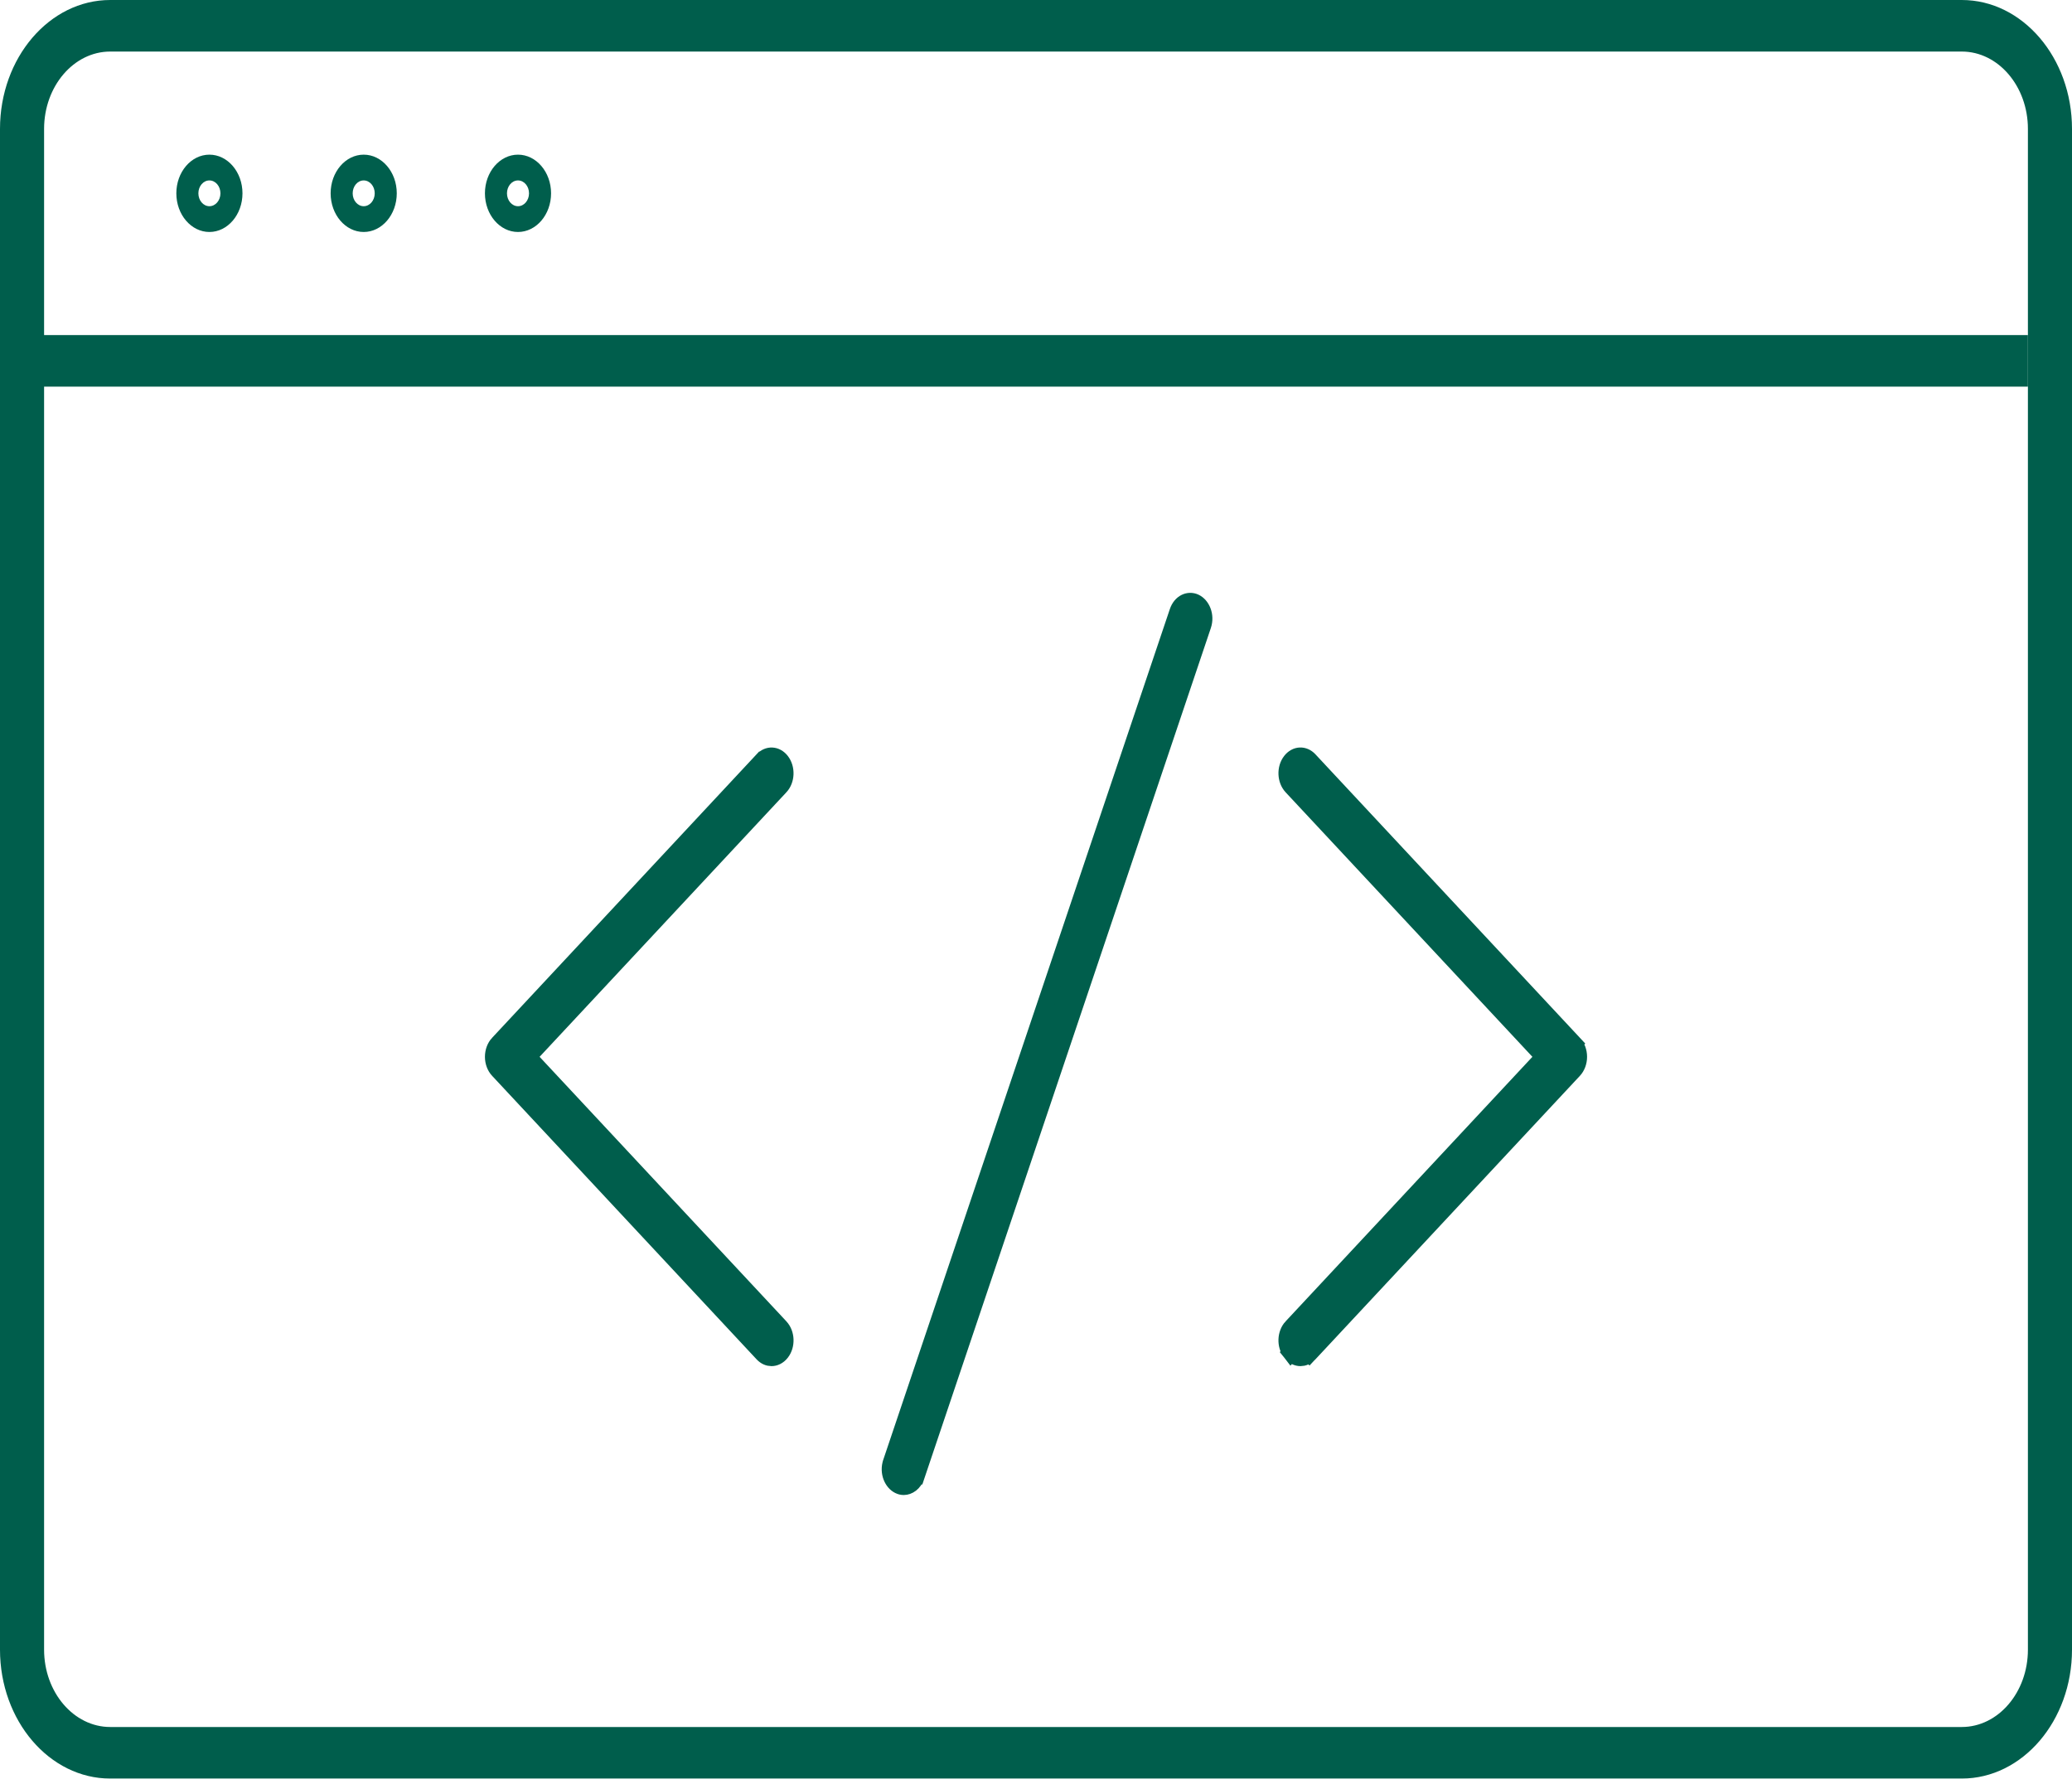
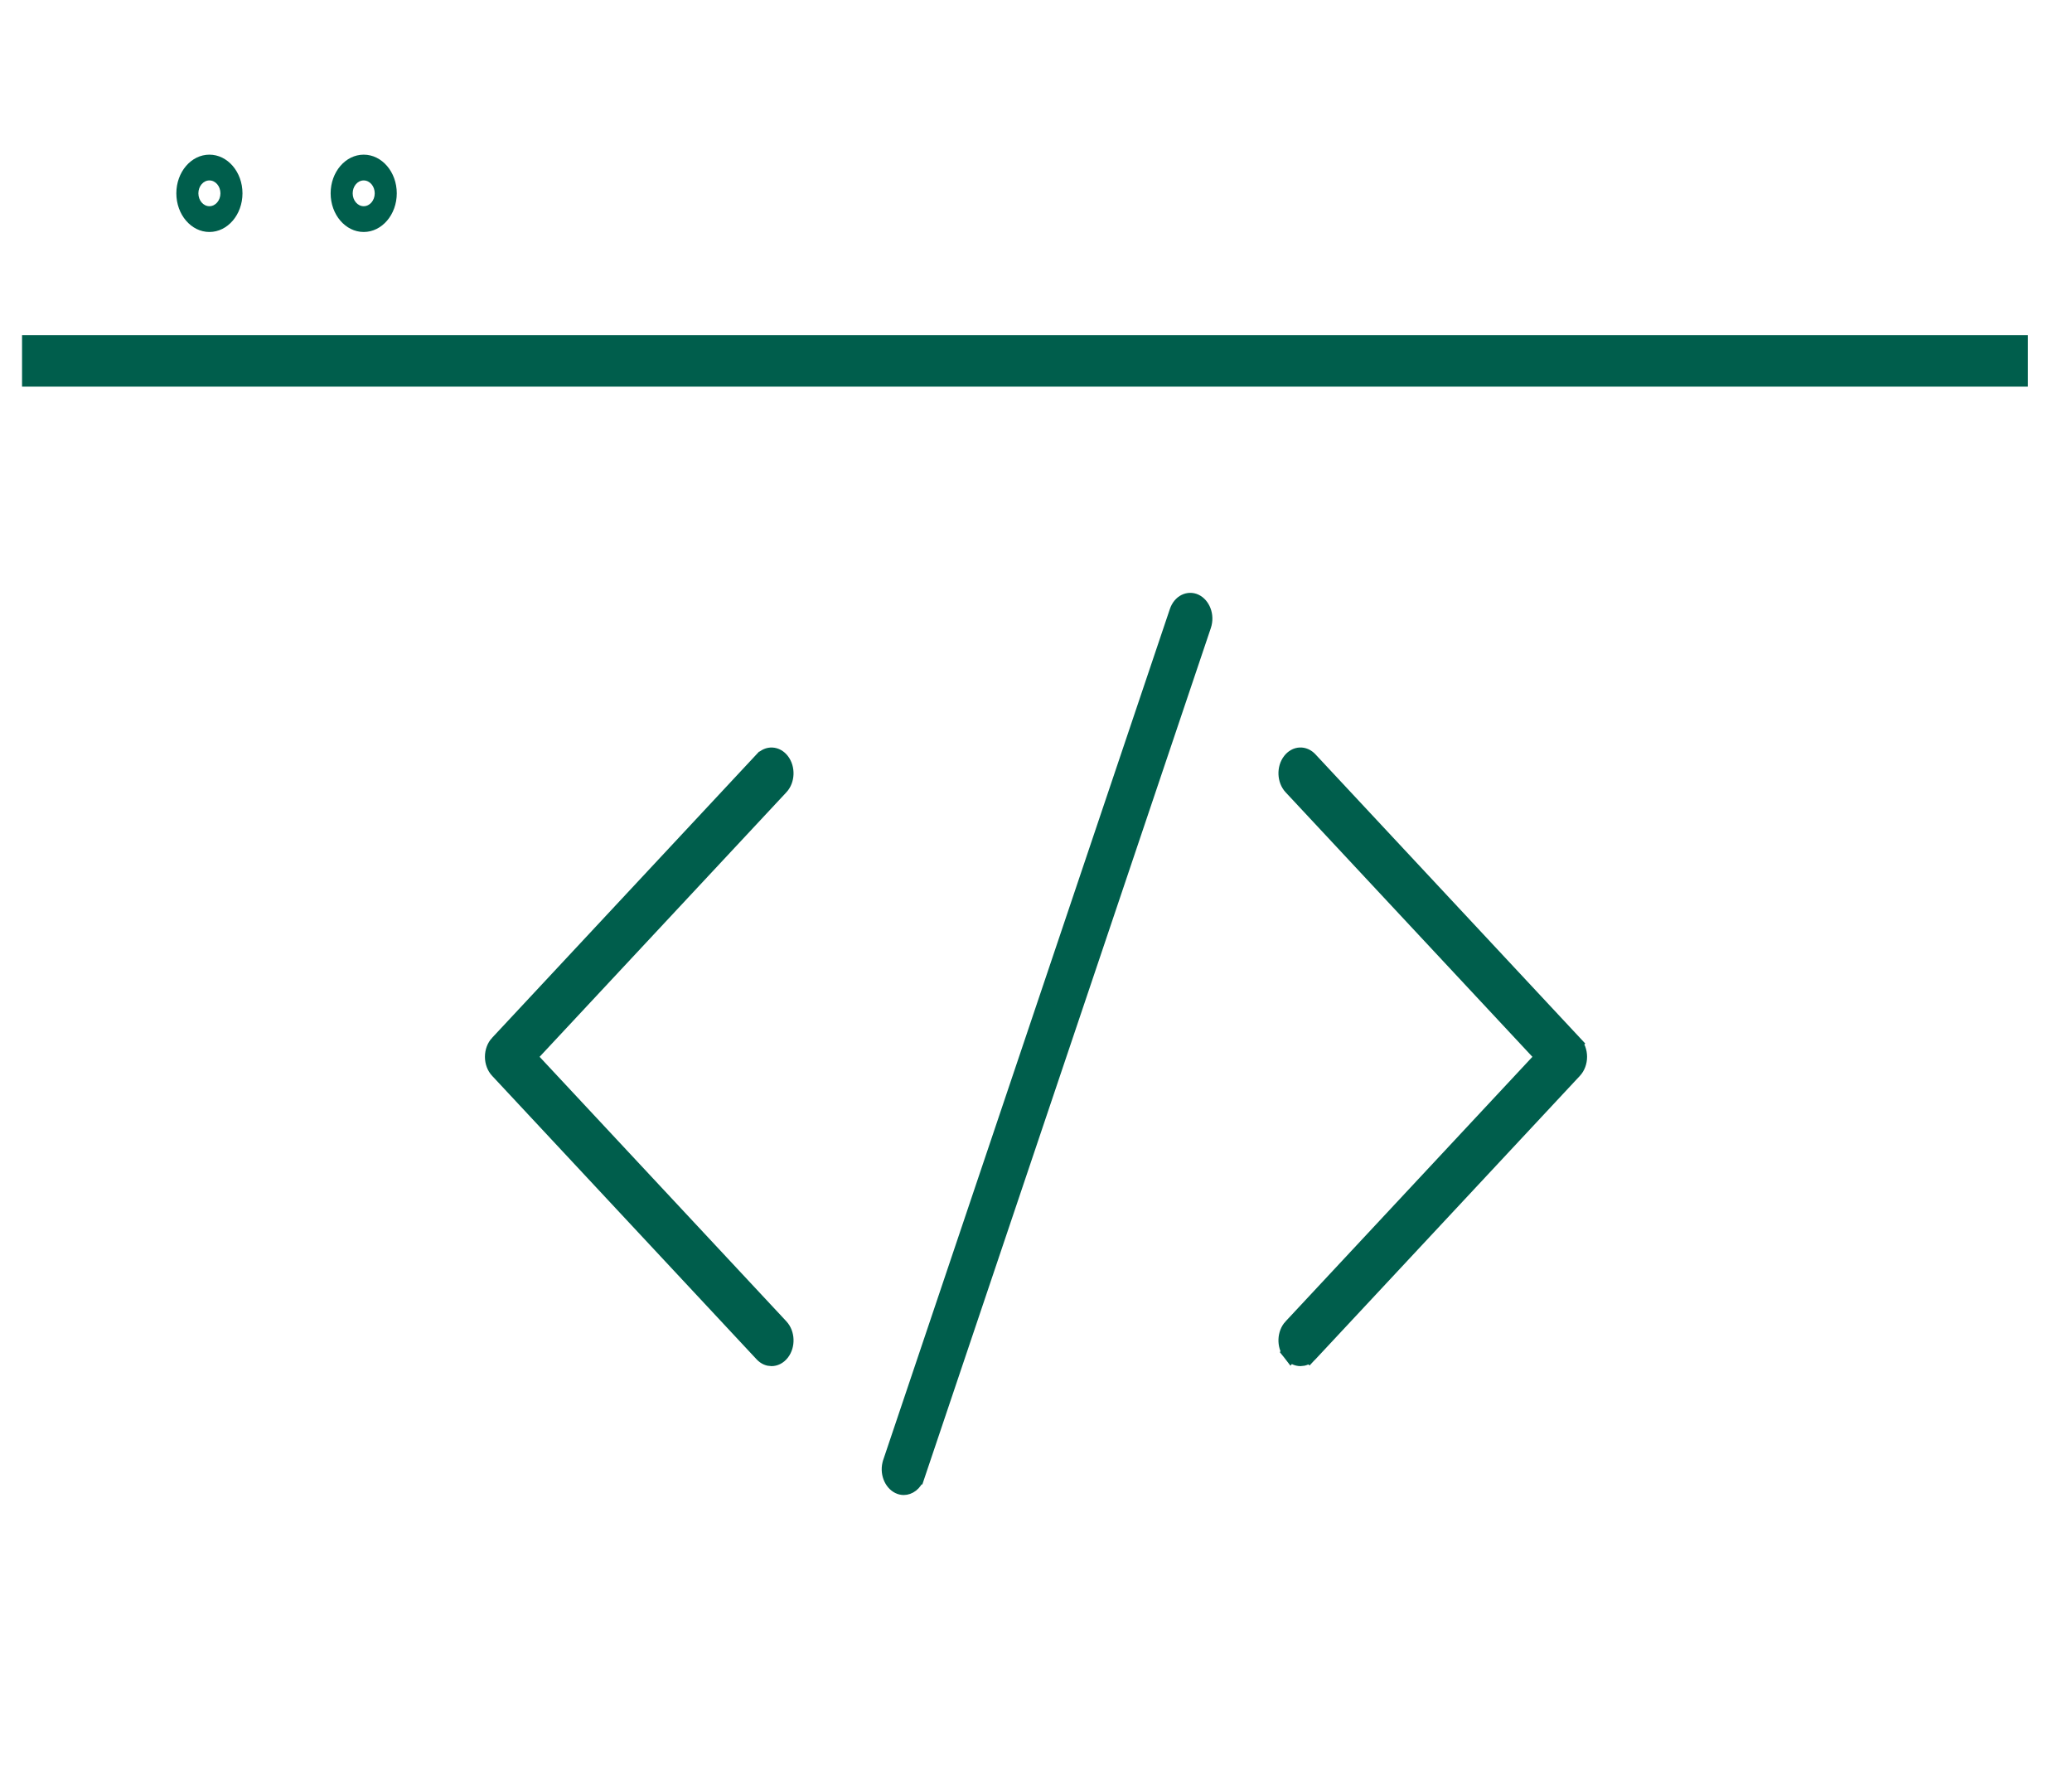
<svg xmlns="http://www.w3.org/2000/svg" width="122" height="105" viewBox="0 0 122 105" fill="none">
  <g id="Group 11">
    <g id="Group">
-       <path id="Vector" d="M115.511 104.697H6.489C2.911 104.697 0 101.293 0 97.11V7.587C0 3.403 2.911 0 6.489 0H115.511C119.089 0 122 3.403 122 7.587V97.11C122 101.293 119.089 104.697 115.511 104.697ZM6.489 3.035C4.343 3.035 2.596 5.077 2.596 7.587V97.11C2.596 99.62 4.343 101.662 6.489 101.662H115.511C117.657 101.662 119.404 99.62 119.404 97.11V7.587C119.404 5.077 117.657 3.035 115.511 3.035H6.489Z" fill="#005E4C" />
-     </g>
+       </g>
    <g id="Group_2">
      <path id="Vector_2" d="M119.404 19.725H1.298V22.76H119.404V19.725Z" fill="#005E4C" />
    </g>
    <g id="Group_3">
      <path id="Vector_3" d="M12.33 13.656C11.256 13.656 10.383 12.635 10.383 11.38C10.383 10.125 11.256 9.104 12.33 9.104C13.403 9.104 14.277 10.125 14.277 11.38C14.277 12.635 13.403 13.656 12.33 13.656ZM12.33 10.621C11.972 10.621 11.681 10.961 11.681 11.38C11.681 11.799 11.972 12.139 12.33 12.139C12.688 12.139 12.979 11.799 12.979 11.38C12.979 10.961 12.688 10.621 12.33 10.621Z" fill="#005E4C" />
    </g>
    <g id="Group_4">
      <path id="Vector_4" d="M21.415 13.656C20.342 13.656 19.468 12.635 19.468 11.38C19.468 10.125 20.342 9.104 21.415 9.104C22.488 9.104 23.362 10.125 23.362 11.38C23.362 12.635 22.488 13.656 21.415 13.656ZM21.415 10.621C21.057 10.621 20.766 10.961 20.766 11.38C20.766 11.799 21.057 12.139 21.415 12.139C21.773 12.139 22.064 11.799 22.064 11.38C22.064 10.961 21.773 10.621 21.415 10.621Z" fill="#005E4C" />
    </g>
    <g id="Group_5">
-       <path id="Vector_5" d="M30.5 13.656C29.427 13.656 28.553 12.635 28.553 11.38C28.553 10.125 29.427 9.104 30.5 9.104C31.573 9.104 32.447 10.125 32.447 11.38C32.447 12.635 31.573 13.656 30.5 13.656ZM30.5 10.621C30.142 10.621 29.851 10.961 29.851 11.38C29.851 11.799 30.142 12.139 30.5 12.139C30.858 12.139 31.149 11.799 31.149 11.38C31.149 10.961 30.858 10.621 30.5 10.621Z" fill="#005E4C" />
-     </g>
+       </g>
    <g id="Group_6">
      <g id="Group_7">
        <path id="Vector_6" d="M29.34 62.987L29.341 62.988L44.915 79.679C45.075 79.85 45.258 79.919 45.426 79.919C45.613 79.919 45.822 79.832 45.99 79.619C46.325 79.192 46.295 78.509 45.937 78.125L29.34 62.987ZM29.34 62.987C29.166 62.801 29.053 62.52 29.053 62.211C29.053 61.901 29.166 61.62 29.339 61.434C29.339 61.434 29.339 61.434 29.34 61.434L44.913 44.743C44.913 44.743 44.913 44.743 44.914 44.743C45.228 44.407 45.689 44.422 45.989 44.804C46.324 45.233 46.294 45.917 45.937 46.298L45.936 46.299L31.406 61.87L31.088 62.211L31.406 62.552L45.937 78.124L29.34 62.987Z" fill="#005E4C" stroke="#005E4C" />
      </g>
      <g id="Group_8">
        <path id="Vector_7" d="M76.01 79.619L76.01 79.619C76.177 79.832 76.385 79.919 76.575 79.919C76.743 79.919 76.927 79.85 77.086 79.679L77.448 80.017L77.086 79.679L92.661 62.988C92.661 62.988 92.661 62.988 92.661 62.988C92.834 62.802 92.947 62.52 92.947 62.211C92.947 61.902 92.835 61.62 92.659 61.432L76.01 79.619ZM76.01 79.619C75.675 79.191 75.705 78.507 76.062 78.125L76.063 78.125L90.594 62.552L90.912 62.211L90.594 61.87L76.063 46.298C76.063 46.298 76.063 46.298 76.063 46.298C75.705 45.913 75.675 45.23 76.01 44.803C76.31 44.42 76.772 44.406 77.085 44.742C77.085 44.742 77.085 44.742 77.085 44.742L92.659 61.432L76.01 79.619Z" fill="#005E4C" stroke="#005E4C" />
      </g>
      <g id="Group_9">
        <path id="Vector_8" d="M52.95 87.447L52.947 87.445C52.553 87.265 52.284 86.674 52.481 86.092L52.481 86.091L69.353 36.019L69.353 36.019C69.542 35.457 70.009 35.299 70.352 35.458L70.354 35.459C70.748 35.64 71.017 36.23 70.82 36.813L70.82 36.813L53.948 86.885C53.948 86.885 53.947 86.885 53.947 86.885C53.803 87.311 53.482 87.506 53.213 87.506C53.126 87.506 53.037 87.488 52.95 87.447Z" fill="#005E4C" stroke="#005E4C" />
      </g>
    </g>
  </g>
</svg>